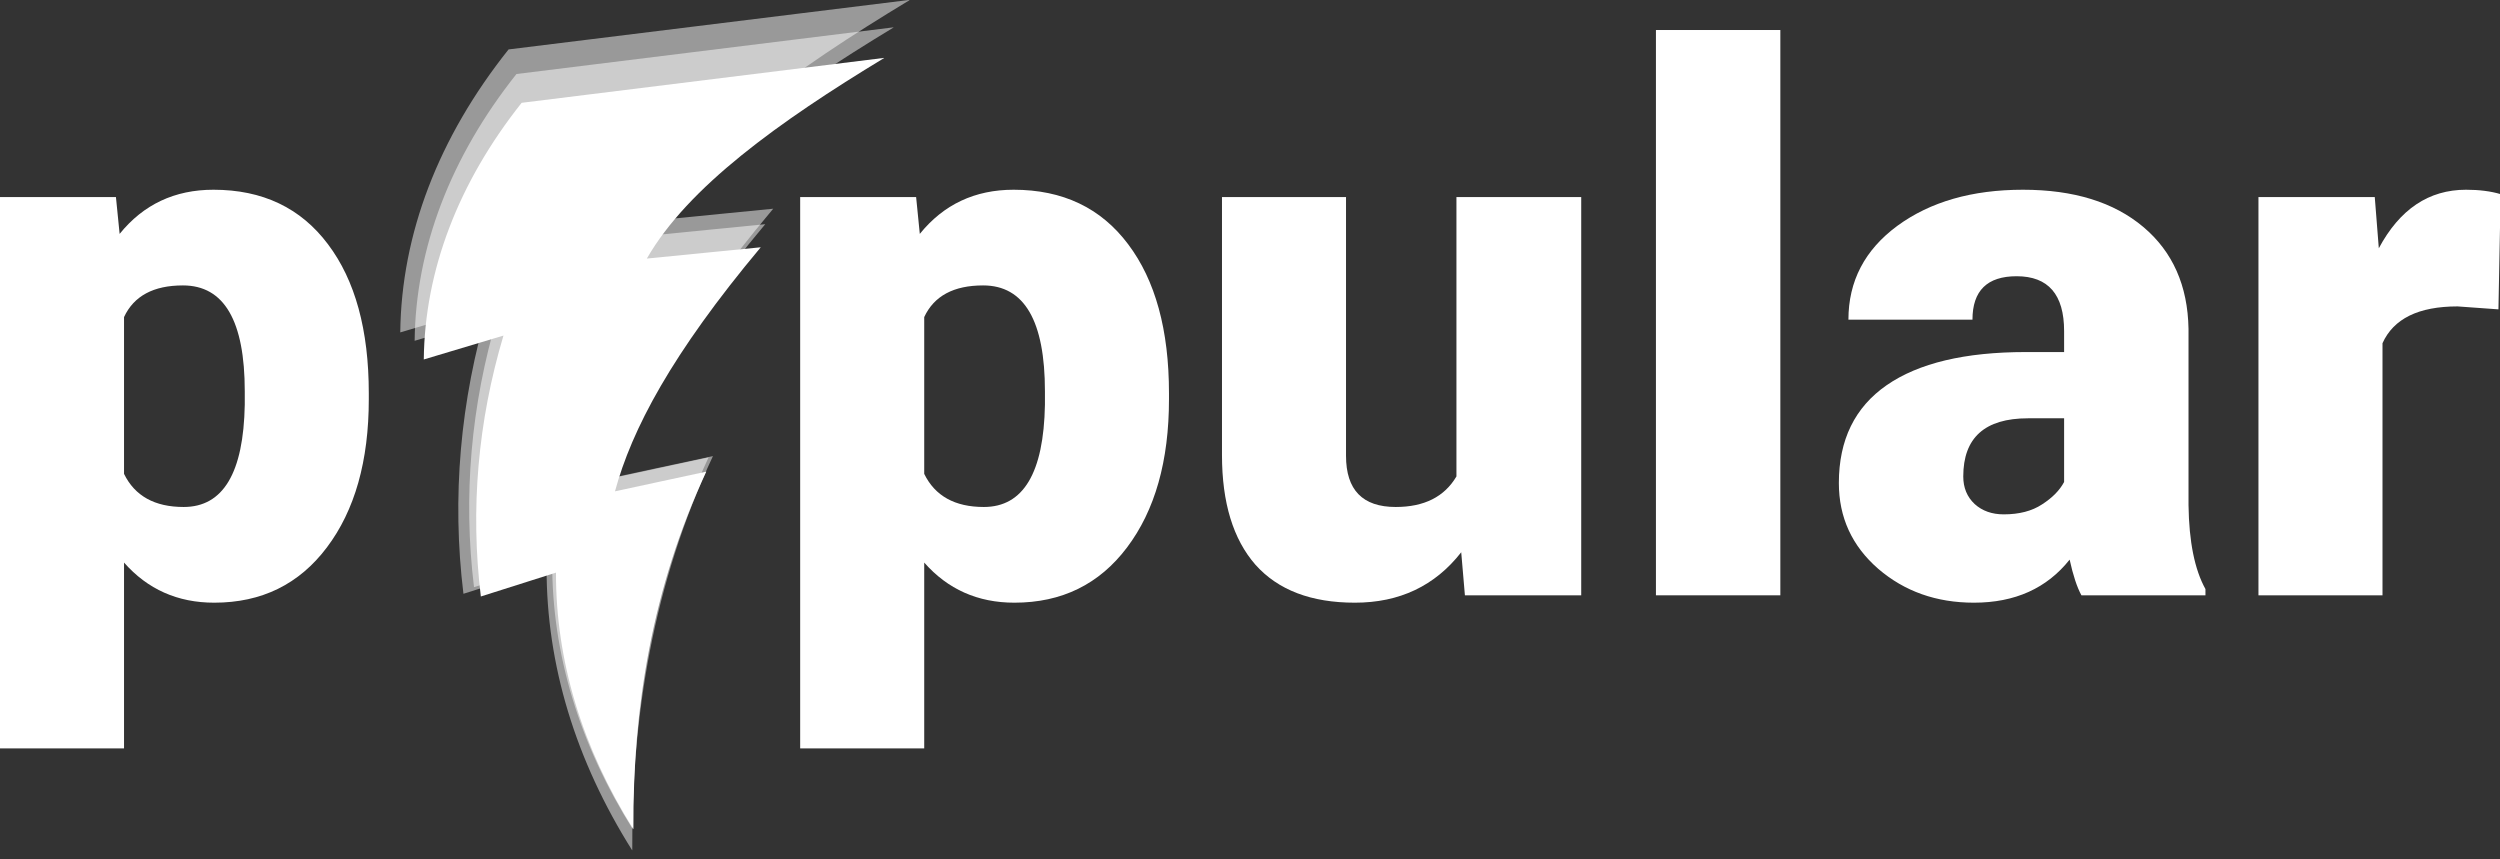
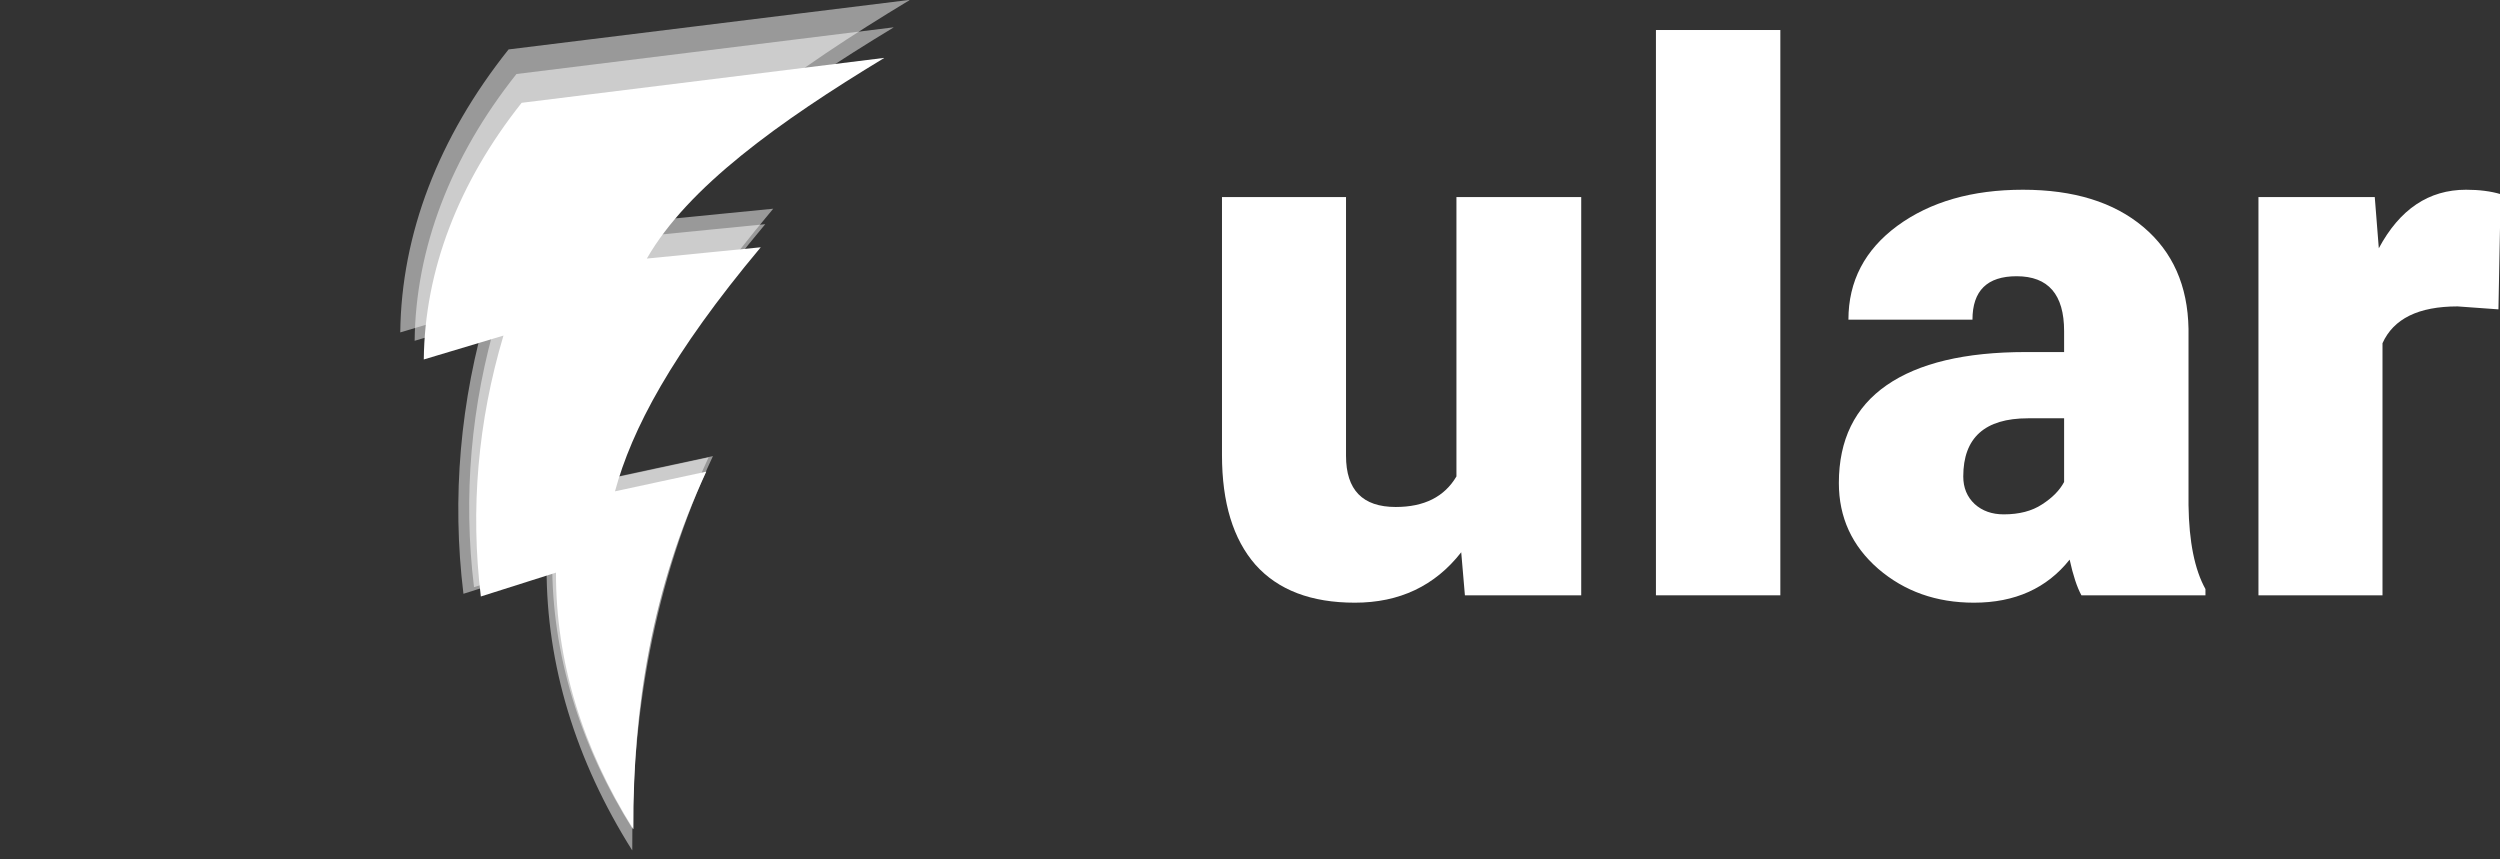
<svg xmlns="http://www.w3.org/2000/svg" width="160" height="55" viewBox="0 0 160 55" fill="none">
  <rect x="0" y="0" width="160" height="55" fill="#333333" stroke="none" />
  <g clip-path="url(#clip0_892:11356)">
-     <path d="M23.603 25.546C23.603 29.503 22.708 32.667 20.918 35.038C19.143 37.394 16.741 38.572 13.71 38.572C11.37 38.572 9.446 37.716 7.938 36.004V47.899H0V12.614H7.42L7.656 14.97C9.179 13.085 11.181 12.143 13.663 12.143C16.803 12.143 19.245 13.305 20.989 15.629C22.732 17.938 23.603 21.118 23.603 25.169V25.546ZM15.665 25.051C15.665 20.529 14.346 18.267 11.707 18.267C9.823 18.267 8.567 18.943 7.938 20.293V30.328C8.629 31.741 9.901 32.447 11.755 32.447C14.283 32.447 15.586 30.265 15.665 25.899V25.051Z" fill="white" />
-     <path d="M74.815 25.546C74.815 29.503 73.919 32.667 72.129 35.038C70.355 37.394 67.952 38.572 64.921 38.572C62.581 38.572 60.657 37.716 59.15 36.004V47.899H51.211V12.614H58.632L58.867 14.97C60.39 13.085 62.393 12.143 64.874 12.143C68.015 12.143 70.457 13.305 72.2 15.629C73.943 17.938 74.815 21.118 74.815 25.169V25.546ZM66.876 25.051C66.876 20.529 65.557 18.267 62.919 18.267C61.034 18.267 59.778 18.943 59.15 20.293V30.328C59.841 31.741 61.113 32.447 62.966 32.447C65.494 32.447 66.798 30.265 66.876 25.899V25.051Z" fill="white" />
    <path d="M93.518 35.345C91.838 37.496 89.569 38.572 86.711 38.572C83.915 38.572 81.795 37.763 80.35 36.145C78.921 34.512 78.207 32.173 78.207 29.126V12.614H86.145V29.173C86.145 31.356 87.205 32.447 89.325 32.447C91.147 32.447 92.443 31.796 93.212 30.492V12.614H101.198V38.1H93.754L93.518 35.345Z" fill="white" />
    <path d="M113.942 38.1H105.98V1.921H113.942V38.1Z" fill="white" />
    <path d="M133.211 38.1C132.928 37.582 132.677 36.821 132.457 35.816C130.996 37.653 128.955 38.572 126.332 38.572C123.929 38.572 121.888 37.849 120.208 36.405C118.527 34.944 117.687 33.115 117.687 30.916C117.687 28.153 118.708 26.064 120.749 24.651C122.791 23.238 125.759 22.531 129.654 22.531H132.103V21.188C132.103 18.849 131.091 17.679 129.065 17.679C127.18 17.679 126.238 18.605 126.238 20.458H118.299C118.299 17.993 119.344 15.991 121.432 14.452C123.537 12.913 126.214 12.143 129.465 12.143C132.716 12.143 135.284 12.936 137.168 14.522C139.053 16.108 140.018 18.283 140.065 21.047V32.33C140.097 34.669 140.458 36.459 141.149 37.7V38.1H133.211ZM128.24 32.919C129.23 32.919 130.046 32.706 130.69 32.282C131.35 31.858 131.821 31.38 132.103 30.846V26.771H129.795C127.031 26.771 125.649 28.011 125.649 30.492C125.649 31.215 125.892 31.804 126.379 32.259C126.866 32.699 127.486 32.919 128.24 32.919Z" fill="white" />
    <path d="M159.9 19.799L157.285 19.61C154.788 19.61 153.186 20.395 152.48 21.966V38.1H144.541V12.614H151.985L152.244 15.889C153.579 13.392 155.44 12.143 157.827 12.143C158.675 12.143 159.413 12.238 160.041 12.426L159.9 19.799Z" fill="white" />
    <g opacity="0.5" clip-path="url(#clip1_892:11356)">
      <path fill-rule="evenodd" clip-rule="evenodd" d="M58.203 -0.005L32.549 3.163C28.055 8.805 25.686 14.995 25.617 21.274L31.261 19.59C29.446 25.66 28.908 31.848 29.66 38.002L34.982 36.317C34.964 42.511 36.824 48.652 40.465 54.429C40.417 45.835 41.802 37.388 45.628 29.191L39.161 30.581C40.345 26.225 43.163 20.887 49.486 13.358L41.418 14.153C44.315 9.12 50.767 4.503 58.227 -0L58.203 -0.005Z" fill="white" />
    </g>
    <g clip-path="url(#clip2_892:11356)">
      <path opacity="0.5" fill-rule="evenodd" clip-rule="evenodd" d="M57.171 1.751L33.053 4.737C28.829 10.056 26.602 15.891 26.537 21.811L31.842 20.223C30.136 25.944 29.63 31.777 30.337 37.578L35.341 35.99C35.324 41.829 37.072 47.618 40.495 53.064C40.45 44.962 41.752 37 45.349 29.273L39.269 30.583C40.383 26.477 43.031 21.445 48.976 14.348L41.391 15.098C44.115 10.353 50.18 6.001 57.193 1.756L57.171 1.751Z" fill="white" />
      <path fill-rule="evenodd" clip-rule="evenodd" d="M56.564 3.707L33.385 6.58C29.325 11.697 27.184 17.311 27.122 23.006L32.221 21.478C30.581 26.983 30.095 32.594 30.774 38.175L35.584 36.648C35.567 42.264 37.247 47.834 40.538 53.073C40.494 45.279 41.745 37.618 45.202 30.185L39.359 31.445C40.429 27.495 42.975 22.654 48.688 15.826L41.398 16.548C44.016 11.982 49.845 7.796 56.586 3.712L56.564 3.707Z" fill="white" />
    </g>
  </g>
  <defs>
    <clipPath id="clip0_892:11356">
      <rect width="160" height="54.439" fill="white" />
    </clipPath>
    <clipPath id="clip1_892:11356">
      <rect width="32.585" height="54.439" fill="white" transform="translate(25.617)" />
    </clipPath>
    <clipPath id="clip2_892:11356">
      <rect width="30.634" height="51.317" fill="white" transform="translate(26.537 1.756)" />
    </clipPath>
  </defs>
</svg>